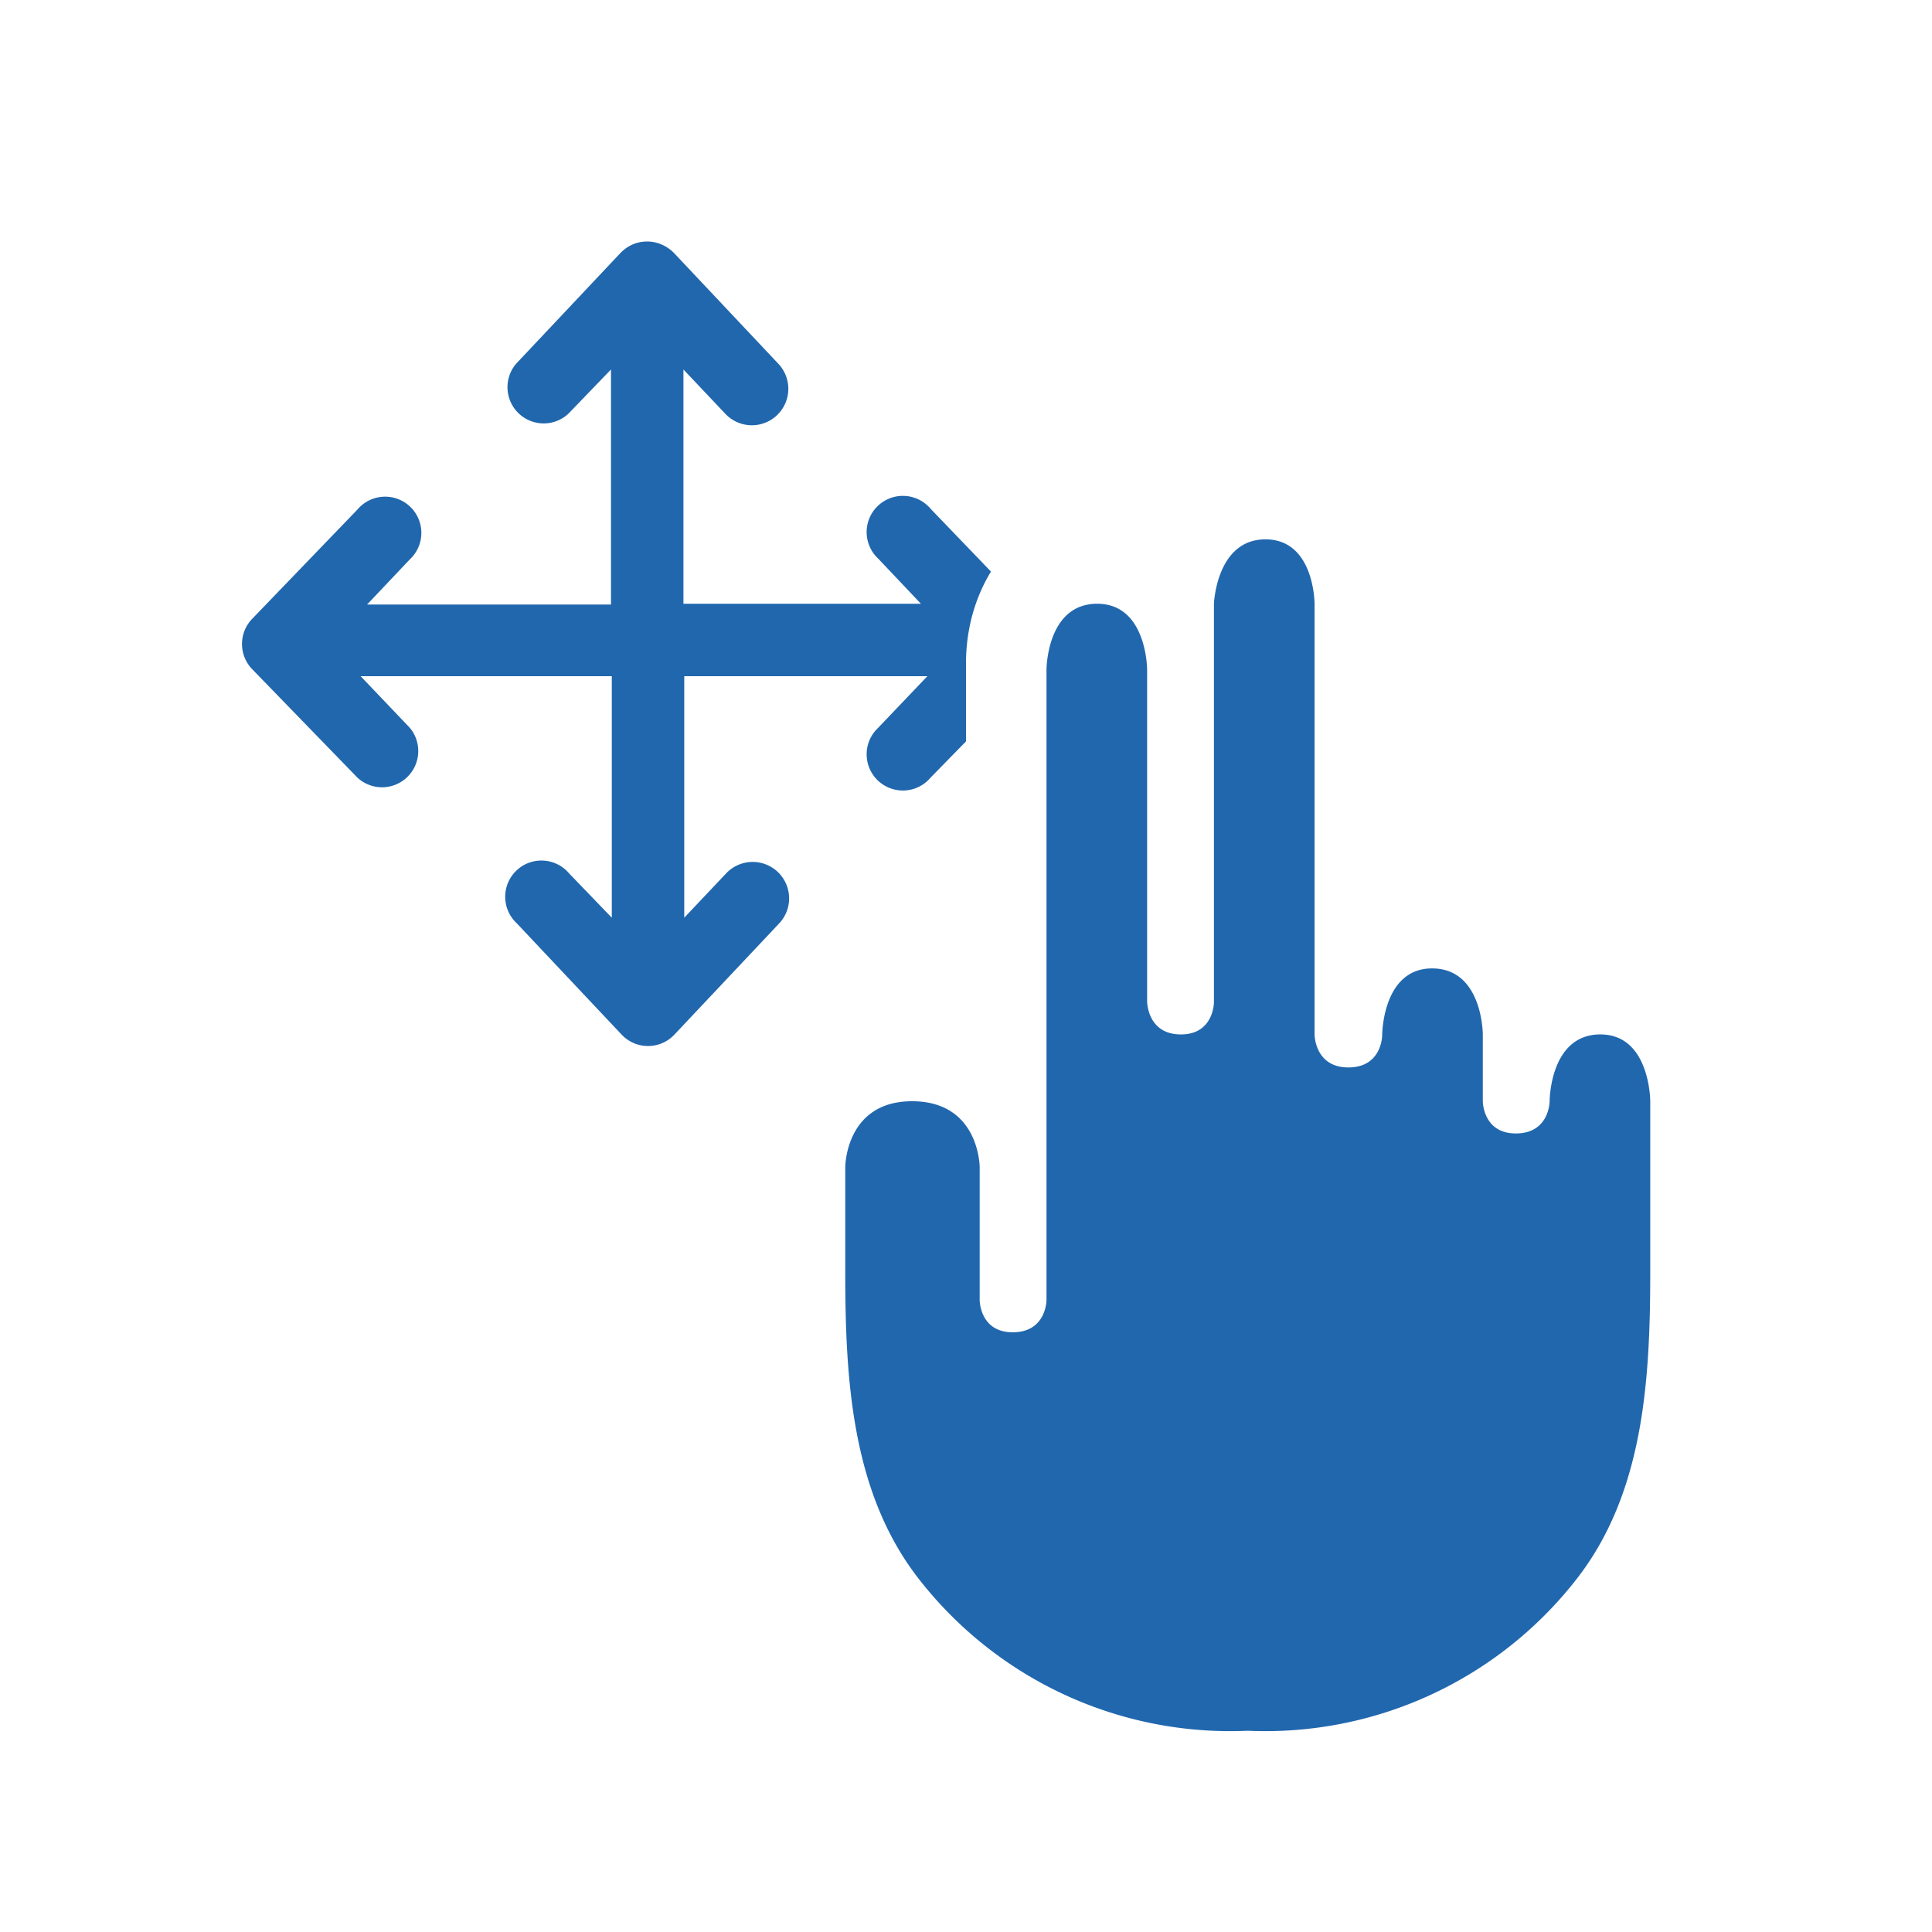
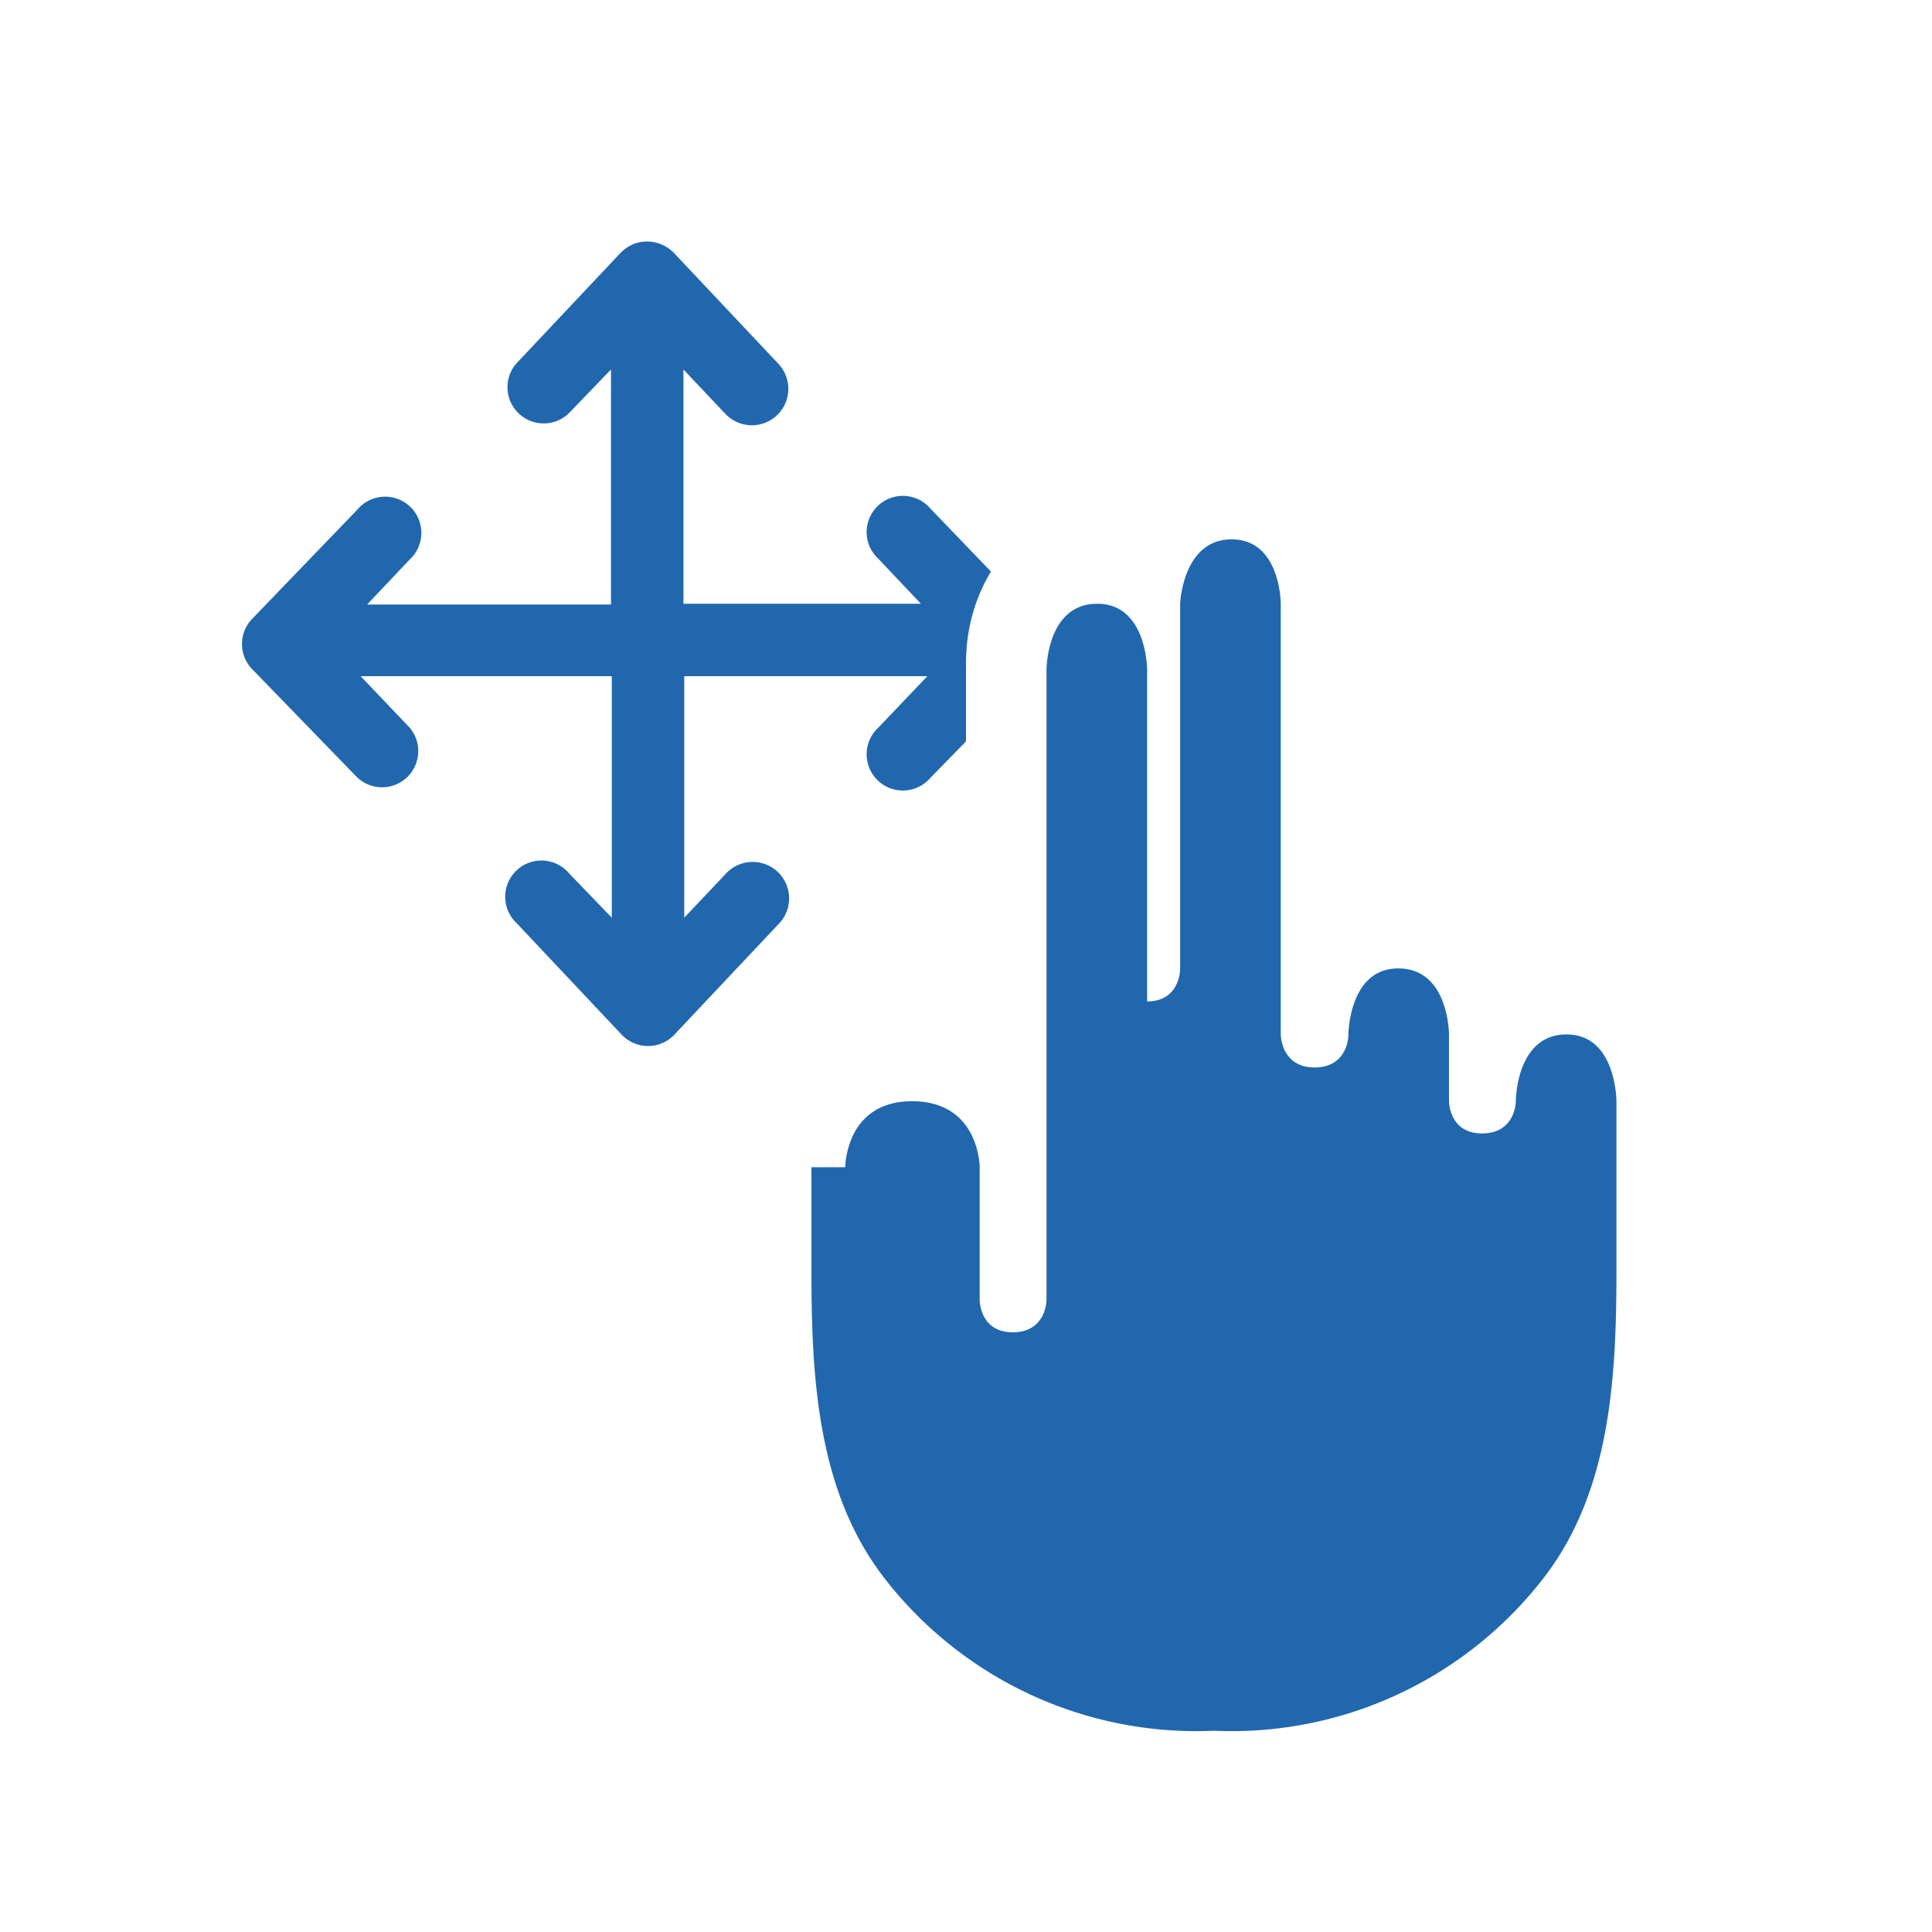
<svg xmlns="http://www.w3.org/2000/svg" width="24" height="24" fill="none">
-   <path fill="#2167AE" d="M8.04 3c.12 0 .24.05.33.14l1.3 1.38a.45.45 0 1 1-.66.62l-.52-.55V7.5h2.95l-.53-.56a.45.45 0 1 1 .65-.62l.75.78c-.2.33-.31.72-.31 1.14v.97l-.44.45a.45.45 0 1 1-.65-.62l.61-.64H8.5v3l.52-.55a.45.45 0 0 1 .66.62l-1.3 1.38a.45.45 0 0 1-.66 0l-1.3-1.38a.45.45 0 1 1 .65-.62l.53.55v-3H4.48l.61.64a.45.45 0 0 1-.65.62L3.13 8.31a.45.45 0 0 1 0-.62l1.31-1.36a.45.45 0 1 1 .65.62l-.53.56h3.03V4.59l-.53.55a.45.45 0 0 1-.65-.62l1.3-1.38c.09-.09.2-.14.33-.14Zm2.46 11.5s0-.82.83-.82c.84 0 .84.82.84.82v1.65s0 .4.41.4c.42 0 .42-.4.42-.4V8.32s0-.82.63-.82c.62 0 .62.82.62.82v4.12s0 .41.42.41c.41 0 .41-.4.41-.4V7.5s.03-.8.64-.8.61.8.61.8v5.35s0 .41.42.41.42-.4.42-.4 0-.83.62-.83c.63 0 .63.82.63.82v.83s0 .4.41.4c.42 0 .42-.4.42-.4s0-.83.63-.83c.62 0 .62.83.62.83v2.12c0 1.33-.08 2.71-.88 3.77a4.9 4.9 0 0 1-4.12 1.93 4.9 4.9 0 0 1-4.12-1.93c-.8-1.06-.88-2.44-.88-3.77v-1.3Z" />
+   <path fill="#2167AE" d="M8.04 3c.12 0 .24.05.33.14l1.3 1.38a.45.45 0 1 1-.66.62l-.52-.55V7.5h2.95l-.53-.56a.45.45 0 1 1 .65-.62l.75.78c-.2.33-.31.72-.31 1.14v.97l-.44.45a.45.45 0 1 1-.65-.62l.61-.64H8.5v3l.52-.55a.45.45 0 0 1 .66.62l-1.3 1.38a.45.45 0 0 1-.66 0l-1.3-1.38a.45.45 0 1 1 .65-.62l.53.55v-3H4.48l.61.64a.45.45 0 0 1-.65.62L3.13 8.31a.45.45 0 0 1 0-.62l1.31-1.36a.45.45 0 1 1 .65.62l-.53.56h3.03V4.59l-.53.55a.45.45 0 0 1-.65-.62l1.3-1.38c.09-.09.2-.14.33-.14Zm2.46 11.5s0-.82.83-.82c.84 0 .84.82.84.82v1.65s0 .4.41.4c.42 0 .42-.4.42-.4V8.32s0-.82.63-.82c.62 0 .62.82.62.82v4.12c.41 0 .41-.4.41-.4V7.5s.03-.8.64-.8.61.8.61.8v5.35s0 .41.42.41.42-.4.42-.4 0-.83.62-.83c.63 0 .63.82.63.82v.83s0 .4.41.4c.42 0 .42-.4.42-.4s0-.83.63-.83c.62 0 .62.83.62.83v2.12c0 1.33-.08 2.71-.88 3.77a4.9 4.9 0 0 1-4.12 1.93 4.9 4.9 0 0 1-4.12-1.93c-.8-1.06-.88-2.44-.88-3.77v-1.3Z" />
</svg>